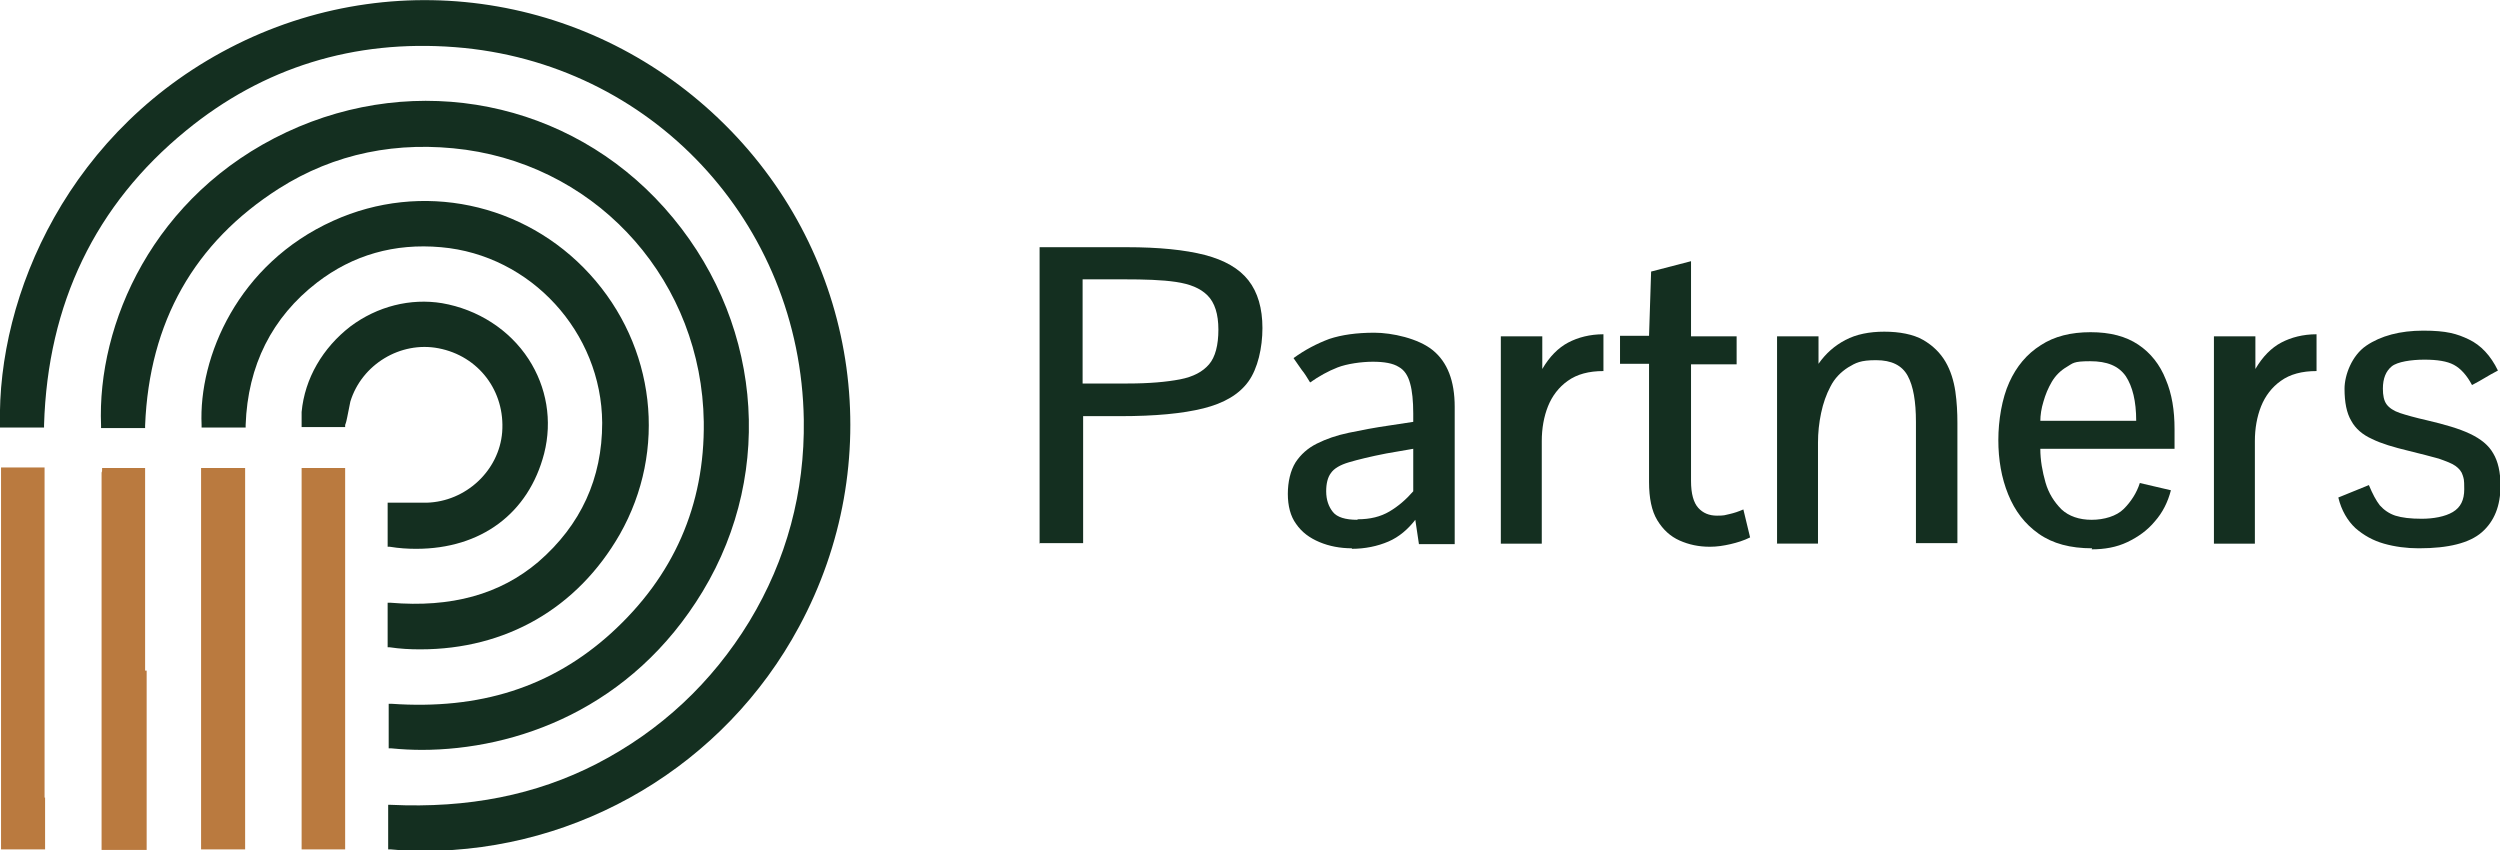
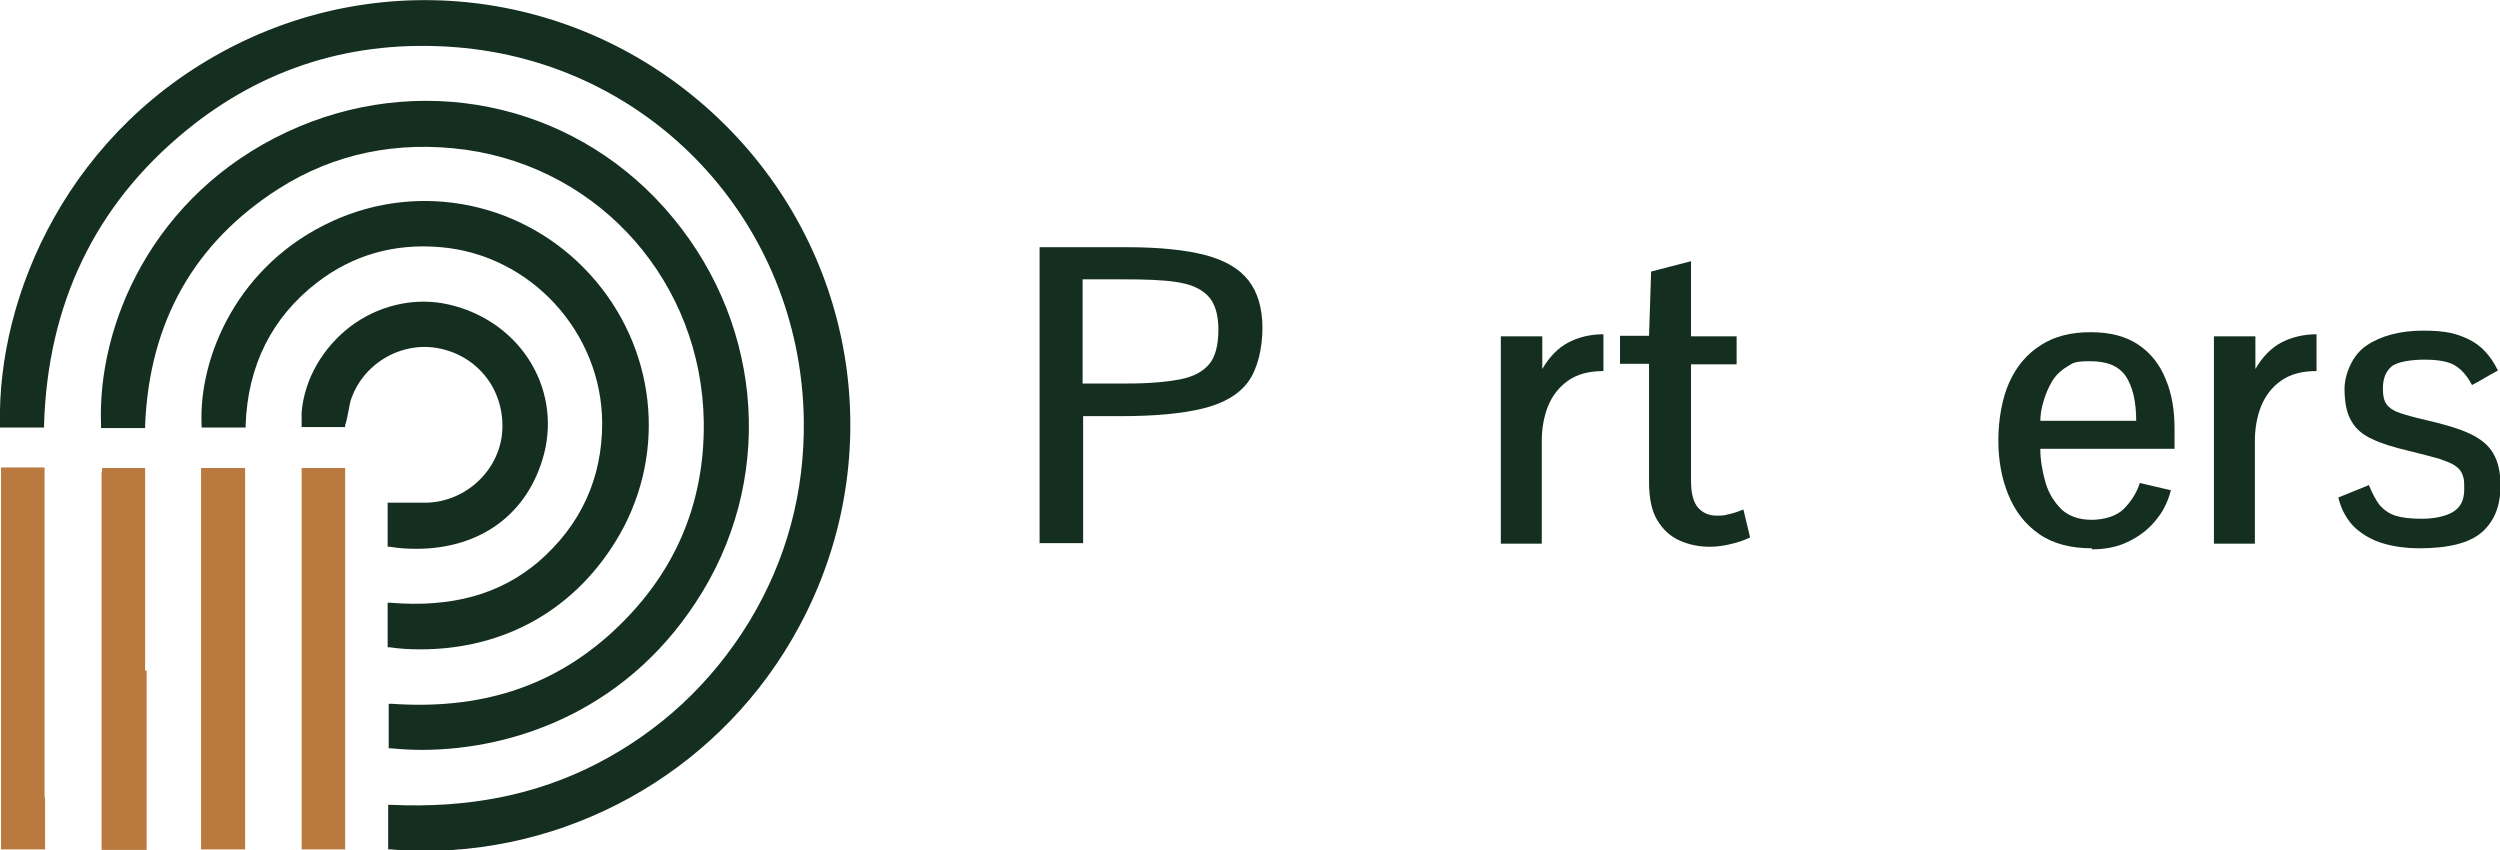
<svg xmlns="http://www.w3.org/2000/svg" id="Layer_1" data-name="Layer 1" viewBox="0 0 482.4 164.1">
  <defs>
    <style>      .cls-1 {        fill: #142f20;      }      .cls-1, .cls-2 {        stroke-width: 0px;      }      .cls-2 {        fill: #ba7a3f;      }    </style>
  </defs>
  <g>
    <path class="cls-1" d="M141,25.2C116-.6,77.8-7.3,45.8,8.5,13.3,24.6-.6,57,0,82v.5h8.5v-.5c.7-23.4,9.9-42.5,27.4-56.8,14.9-12.2,32.4-17.6,51.9-16.1,37.8,2.9,66.7,33.8,67.3,71.9.2,13.9-3.3,27-10.5,38.9-7.2,11.8-17.1,21.1-29.5,27.5-11.7,6-24.7,8.6-39.7,7.9h-.5s0,8.6,0,8.6h.5c2.1.2,4.3.3,6.4.3,30,0,58-16.5,72.4-43.3,17-31.5,11.7-69.9-13.1-95.6Z" />
    <path class="cls-1" d="M81.3,144.7c18.3,0,40.6-7.9,54.3-30.6,14.2-23.5,11.2-53.2-7.4-74-18.4-20.6-47.7-26.4-72.9-14.6-25.8,12.1-36.6,37.1-35.8,56.6v.5h8.5v-.5c.8-20,9.5-35.3,25.8-45.7,10.7-6.8,22.9-9.3,36.1-7.5,26.2,3.7,45.5,25.8,45.9,52.5.2,16.1-5.8,29.8-17.9,40.8-11.5,10.4-25.3,14.8-42.4,13.6h-.5s0,8.6,0,8.6h.5c2,.2,4,.3,6.1.3Z" />
    <path class="cls-1" d="M81.1,125.3c16.5,0,30.3-7.9,38.5-22.2,9.2-16.2,6.9-36.3-5.8-50.2-12.6-13.8-32.5-18-49.5-10.3-18.4,8.3-26,26.3-25.4,39.4v.5h8.5v-.5c.4-11.5,5.1-20.8,13.8-27.5,6.9-5.3,14.9-7.6,23.9-6.8,17.3,1.5,31,16.4,31.1,33.9,0,10.7-4.1,19.7-12.3,26.8-7.4,6.3-16.8,8.9-28.6,7.9h-.5s0,8.6,0,8.6h.4c2,.3,3.9.4,5.9.4Z" />
    <path class="cls-1" d="M82.3,97h0c-1.5,0-3.1,0-4.7,0-.8,0-1.5,0-2.3,0h-.5v8.5h.4c1.8.3,3.5.4,5.1.4,12.5,0,21.7-6.8,24.7-18.4,1.6-6.3.5-12.8-3-18.2-3.7-5.7-9.8-9.6-16.7-10.8-6.1-1-12.5.6-17.7,4.5-5.3,4.1-8.8,10-9.4,16.5,0,.5,0,1.1,0,1.6,0,.3,0,.5,0,.8v.5h8.4v-.4c.2-.5.3-1,.4-1.5.2-1,.4-2,.6-3,2.2-7.2,9.7-11.7,17-10.3,7.8,1.5,12.9,8.3,12.3,16.2-.6,7.4-7,13.4-14.6,13.6Z" />
  </g>
  <g>
    <path class="cls-1" d="M200.6,104.9v-57.2h16.8c6.2,0,11.2.5,15.1,1.5,3.8,1,6.6,2.6,8.4,4.9,1.8,2.3,2.7,5.4,2.7,9.2s-.9,7.8-2.7,10.3c-1.8,2.5-4.7,4.2-8.7,5.2-4,1-9.3,1.5-16,1.5h-7.2v24.5h-8.3ZM208.9,74h8.7c4.2,0,7.5-.3,10.1-.8,2.6-.5,4.4-1.5,5.6-2.9s1.8-3.7,1.8-6.7-.7-5.2-2.1-6.6c-1.4-1.4-3.4-2.2-6.1-2.6-2.7-.4-6-.5-10.1-.5h-7.9v20.1Z" />
-     <path class="cls-1" d="M260.9,105.8c-2.3,0-4.4-.4-6.3-1.2s-3.4-1.9-4.5-3.5c-1.1-1.5-1.6-3.5-1.6-5.8s.5-4.5,1.5-6.1c1-1.5,2.3-2.7,4.1-3.6,1.8-.9,3.8-1.6,6.2-2.1s5-1,7.8-1.4l4.6-.7v-1.6c0-2.4-.2-4.4-.6-5.8-.4-1.5-1.1-2.6-2.2-3.2-1.1-.7-2.8-1-5-1s-5,.4-6.8,1.1c-1.8.7-3.6,1.7-5.3,2.9-.6-1-1.1-1.8-1.6-2.4-.4-.6-1-1.4-1.6-2.3,2.2-1.6,4.5-2.8,6.9-3.7,2.4-.8,5.3-1.2,8.7-1.2s8.5,1.1,11.3,3.4c2.8,2.3,4.2,5.9,4.2,10.9v26.5h-6.9l-.7-4.7c-1.4,1.8-3.1,3.3-5.2,4.2s-4.5,1.4-7.1,1.4ZM262,100.2c2.4,0,4.4-.5,6.1-1.5,1.7-1,3.2-2.3,4.6-3.9v-8.2l-5.2.9c-3.1.6-5.5,1.2-7.2,1.7-1.7.5-2.9,1.2-3.5,2.1-.6.8-.9,2-.9,3.5,0,1.7.5,3,1.3,4,.8,1,2.4,1.5,4.7,1.5Z" />
    <path class="cls-1" d="M289.6,104.9v-40h8v6.3c1.4-2.4,3.1-4.1,5-5.1s4.2-1.6,6.8-1.6v7.1c-2.8,0-5.1.6-6.9,1.9-1.7,1.2-3,2.9-3.8,4.9-.8,2-1.2,4.3-1.2,6.7v19.8h-8Z" />
    <path class="cls-1" d="M329.9,105.5c-2.1,0-4-.4-5.8-1.2-1.8-.8-3.2-2.1-4.3-3.9-1.1-1.8-1.6-4.3-1.6-7.4v-22.8h-5.6v-5.4h5.6l.4-12.4,7.7-2v14.5h8.8v5.4h-8.8v22.5c0,2.5.5,4.2,1.4,5.2.9,1,2.1,1.5,3.6,1.5s1.5-.1,2.4-.3c.9-.2,1.8-.5,2.7-.9l1.3,5.4c-1.2.6-2.5,1-3.8,1.3s-2.6.5-3.9.5Z" />
-     <path class="cls-1" d="M342.9,104.9v-40h8v5.3c1.4-2,3.1-3.5,5.2-4.6,2.1-1.1,4.6-1.6,7.5-1.6s5.6.5,7.5,1.6c1.9,1.1,3.3,2.5,4.3,4.2,1,1.7,1.6,3.7,1.9,5.7.3,2.1.4,4.1.4,6.1v23.2h-8v-23.4c0-3.9-.5-6.9-1.6-8.9-1.1-2-3.1-3-6.1-3s-3.9.5-5.4,1.4c-1.4.9-2.6,2.1-3.4,3.7-.8,1.5-1.4,3.2-1.8,5.1-.4,1.9-.6,3.8-.6,5.7v19.5h-8Z" />
    <path class="cls-1" d="M403.7,105.8c-4.2,0-7.6-.9-10.3-2.8-2.7-1.9-4.6-4.4-5.9-7.6-1.3-3.2-1.9-6.7-1.9-10.5s.7-8,2.1-11.1c1.4-3.1,3.4-5.5,6.1-7.2,2.6-1.7,5.8-2.5,9.6-2.5s6.8.8,9.2,2.4c2.4,1.6,4.2,3.9,5.3,6.7,1.2,2.8,1.7,6,1.7,9.6s0,.4,0,1c0,.5,0,1.1,0,1.6,0,.5,0,.9,0,1.2h-25.9c0,2.2.4,4.4,1,6.5.6,2.1,1.7,3.8,3.1,5.2,1.4,1.3,3.4,2,5.8,2s4.8-.7,6.2-2.1,2.5-3.1,3.1-5l6,1.4c-.6,2.3-1.6,4.3-3.1,6-1.4,1.7-3.2,3-5.3,4-2.1,1-4.4,1.4-6.9,1.4ZM393.7,81.2h18.5c0-3.8-.7-6.6-2-8.6-1.4-2-3.6-2.9-6.9-2.9s-3.3.4-4.5,1.1-2.2,1.7-2.9,2.9c-.7,1.2-1.2,2.4-1.6,3.8-.4,1.3-.6,2.6-.6,3.8Z" />
    <path class="cls-1" d="M427.2,104.9v-40h8v6.3c1.4-2.4,3.1-4.1,5-5.1s4.2-1.6,6.8-1.6v7.1c-2.8,0-5.1.6-6.9,1.9-1.7,1.2-3,2.9-3.8,4.9-.8,2-1.2,4.3-1.2,6.7v19.8h-8Z" />
    <path class="cls-1" d="M466.7,105.8c-2.3,0-4.6-.3-6.7-.9s-3.9-1.6-5.5-3c-1.5-1.4-2.7-3.4-3.3-5.9l5.9-2.4c.7,1.7,1.4,3,2.1,3.9.8.9,1.8,1.6,3,2,1.3.4,2.9.6,5.1.6s4.5-.4,6-1.3c1.5-.9,2.2-2.3,2.2-4.4s-.1-2-.3-2.7c-.2-.7-.7-1.3-1.4-1.8-.7-.5-1.8-.9-3.2-1.4-1.4-.4-3.4-.9-5.8-1.5-2.9-.7-5.3-1.4-7.1-2.3-1.8-.8-3.2-2-4-3.5-.9-1.5-1.3-3.6-1.3-6.2s1.4-6.4,4.2-8.3c2.8-1.9,6.5-2.9,11-2.9s6.5.6,8.8,1.7,4.2,3.1,5.6,6c-1,.5-1.8,1-2.5,1.4-.7.4-1.5.9-2.5,1.4-1-1.9-2.2-3.2-3.5-3.9-1.3-.7-3.2-1-5.7-1s-5.2.4-6.3,1.3-1.7,2.3-1.7,4.3c0,1.3.2,2.3.7,3,.5.7,1.4,1.3,2.6,1.7,1.2.4,3,.9,5.2,1.4,3.4.8,6.2,1.6,8.3,2.6,2.1,1,3.6,2.2,4.5,3.8.9,1.5,1.4,3.6,1.4,6.2,0,3.9-1.2,6.9-3.6,9-2.4,2.1-6.5,3.1-12.1,3.1Z" />
  </g>
  <g>
    <path class="cls-2" d="M58.2,90.3v16.3c0,17.4,0,34.8,0,52.2v.2c0,.3,0,.7,0,1v3.9h4s0,0,0,0c0,0,.1,0,.2,0s0,0,.1,0h4.1v-4.6c0-.2,0-.4,0-.6,0-19.5,0-39.1,0-58.6v-9.8s-8.6,0-8.6,0Z" />
    <path class="cls-2" d="M47.3,90.3h-8.5v68.1s0,.4,0,.4c0,.3,0,.7,0,1v4.1h8.5v-4.5c0-.2,0-.4,0-.6,0-22.1,0-44.2,0-66.3,0-.4,0-.7,0-1.1v-1.1Z" />
    <path class="cls-2" d="M8.6,153.9v-63.7H.2v.5c0,.3,0,.6,0,.8,0,.6,0,1.1,0,1.7,0,21.7,0,43.5,0,65.2,0,.4,0,.8,0,1.2v4.3h4.1s0,0,.1,0c0,0,.2,0,.3,0,0,0,0,0,0,0h4v-8.9h0c0-.4,0-.7,0-1.1Z" />
    <path class="cls-2" d="M28,129.4v-39.1s-8.3,0-8.3,0v.4c0,.2,0,.3-.1.5,0,.3,0,.7,0,1,0,6.2,0,12.4,0,18.6,0,15.9,0,32.2,0,48.4,0,.2,0,.3,0,.5v4.3h4.1c0,0,.2,0,.3,0s.2,0,.3,0h4v-4.2c0-.2,0-.3,0-.5,0-10,0-19.9,0-29.9Z" />
  </g>
</svg>